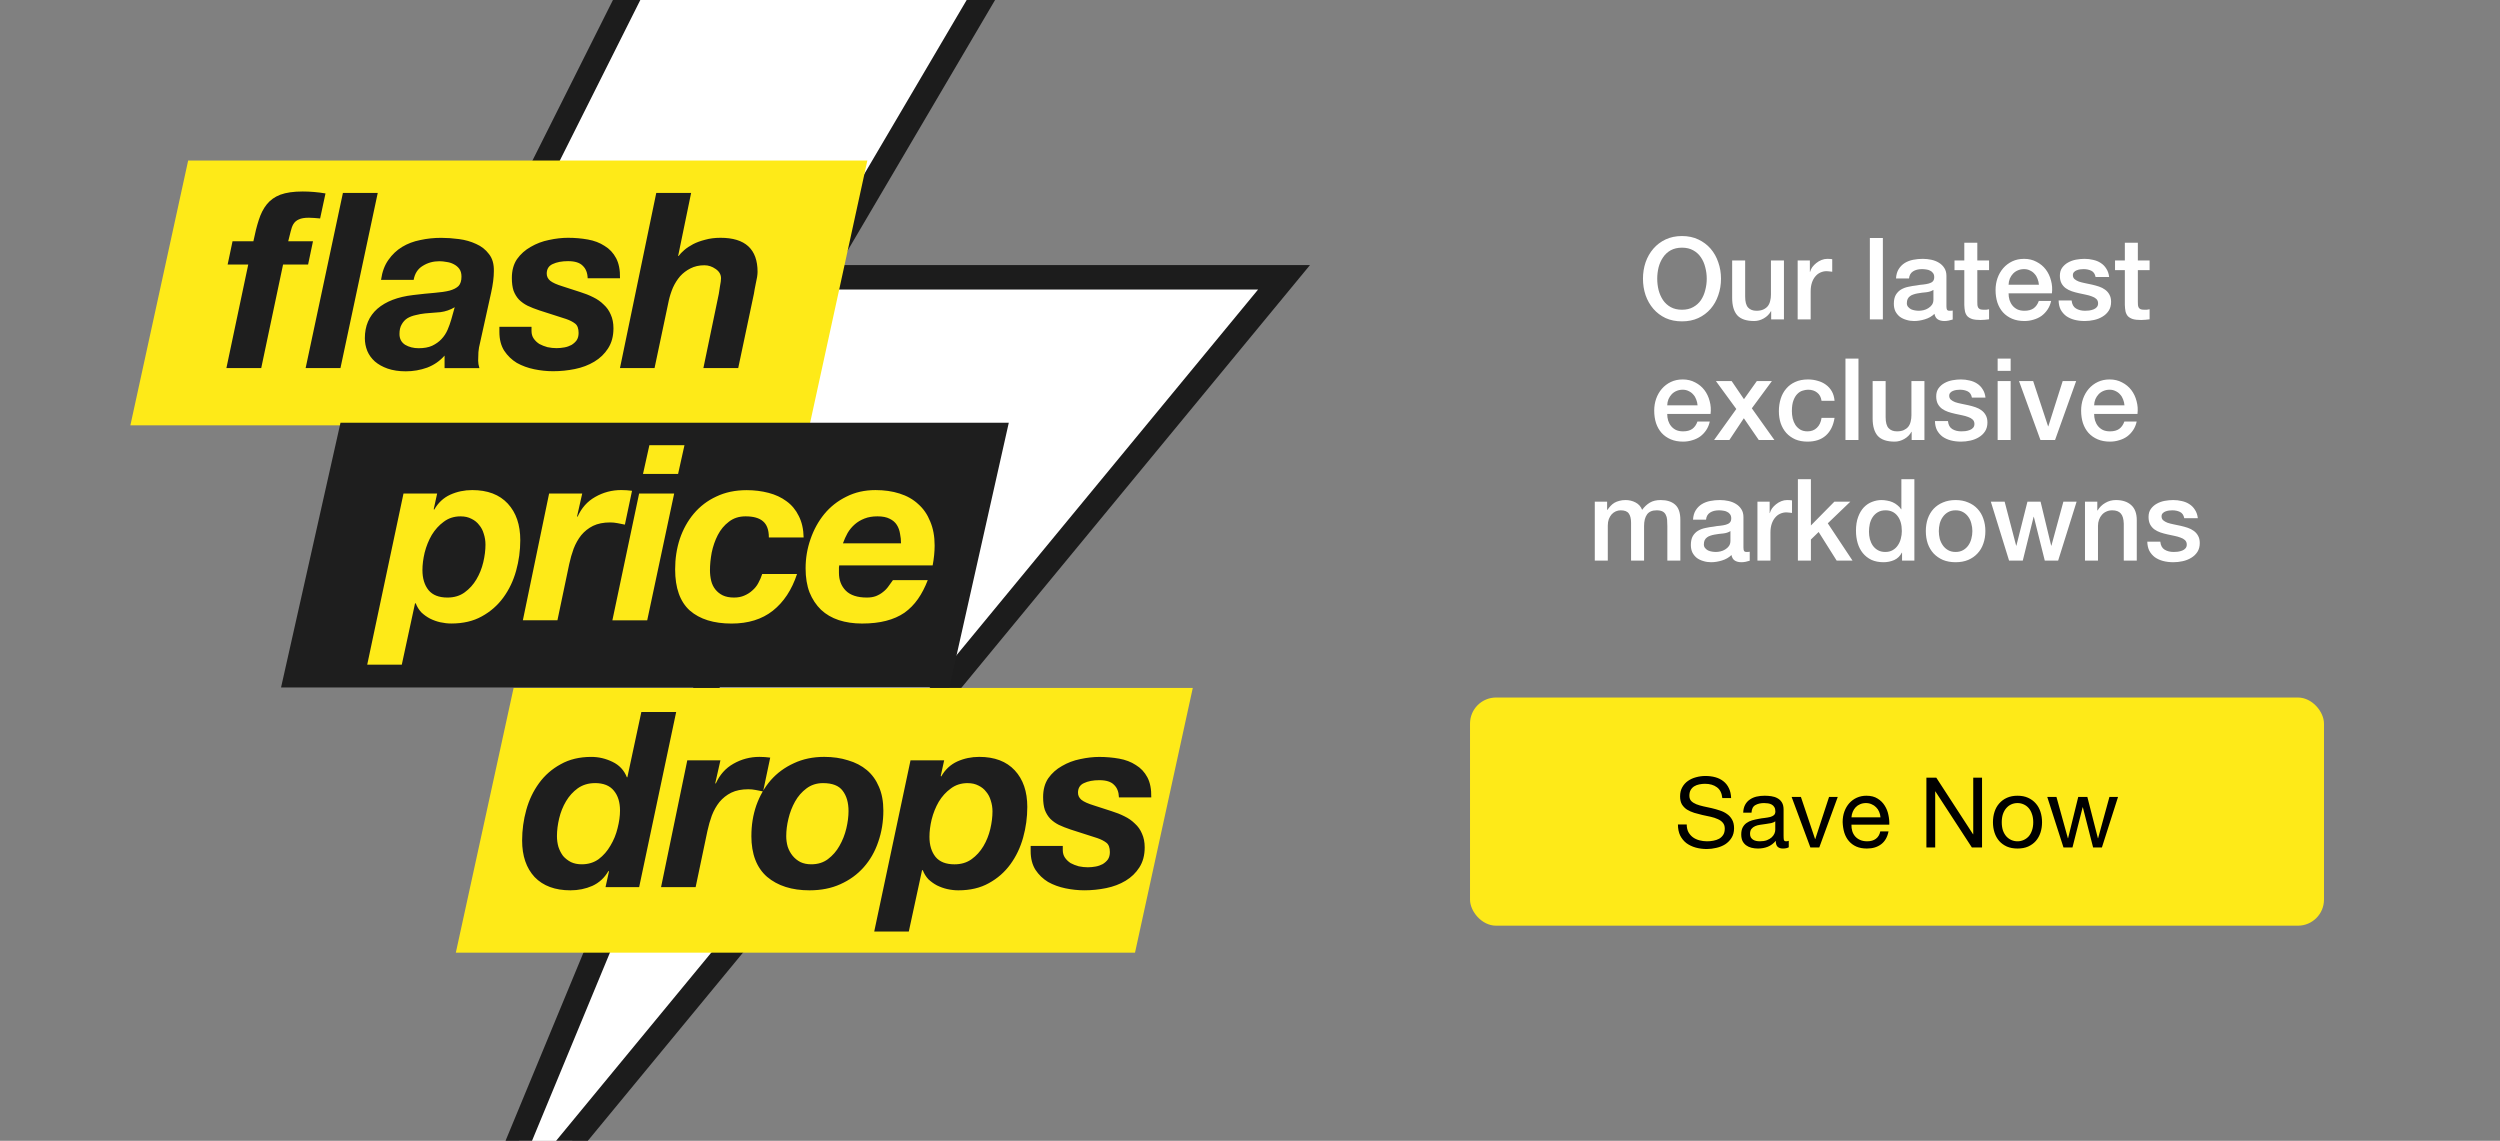
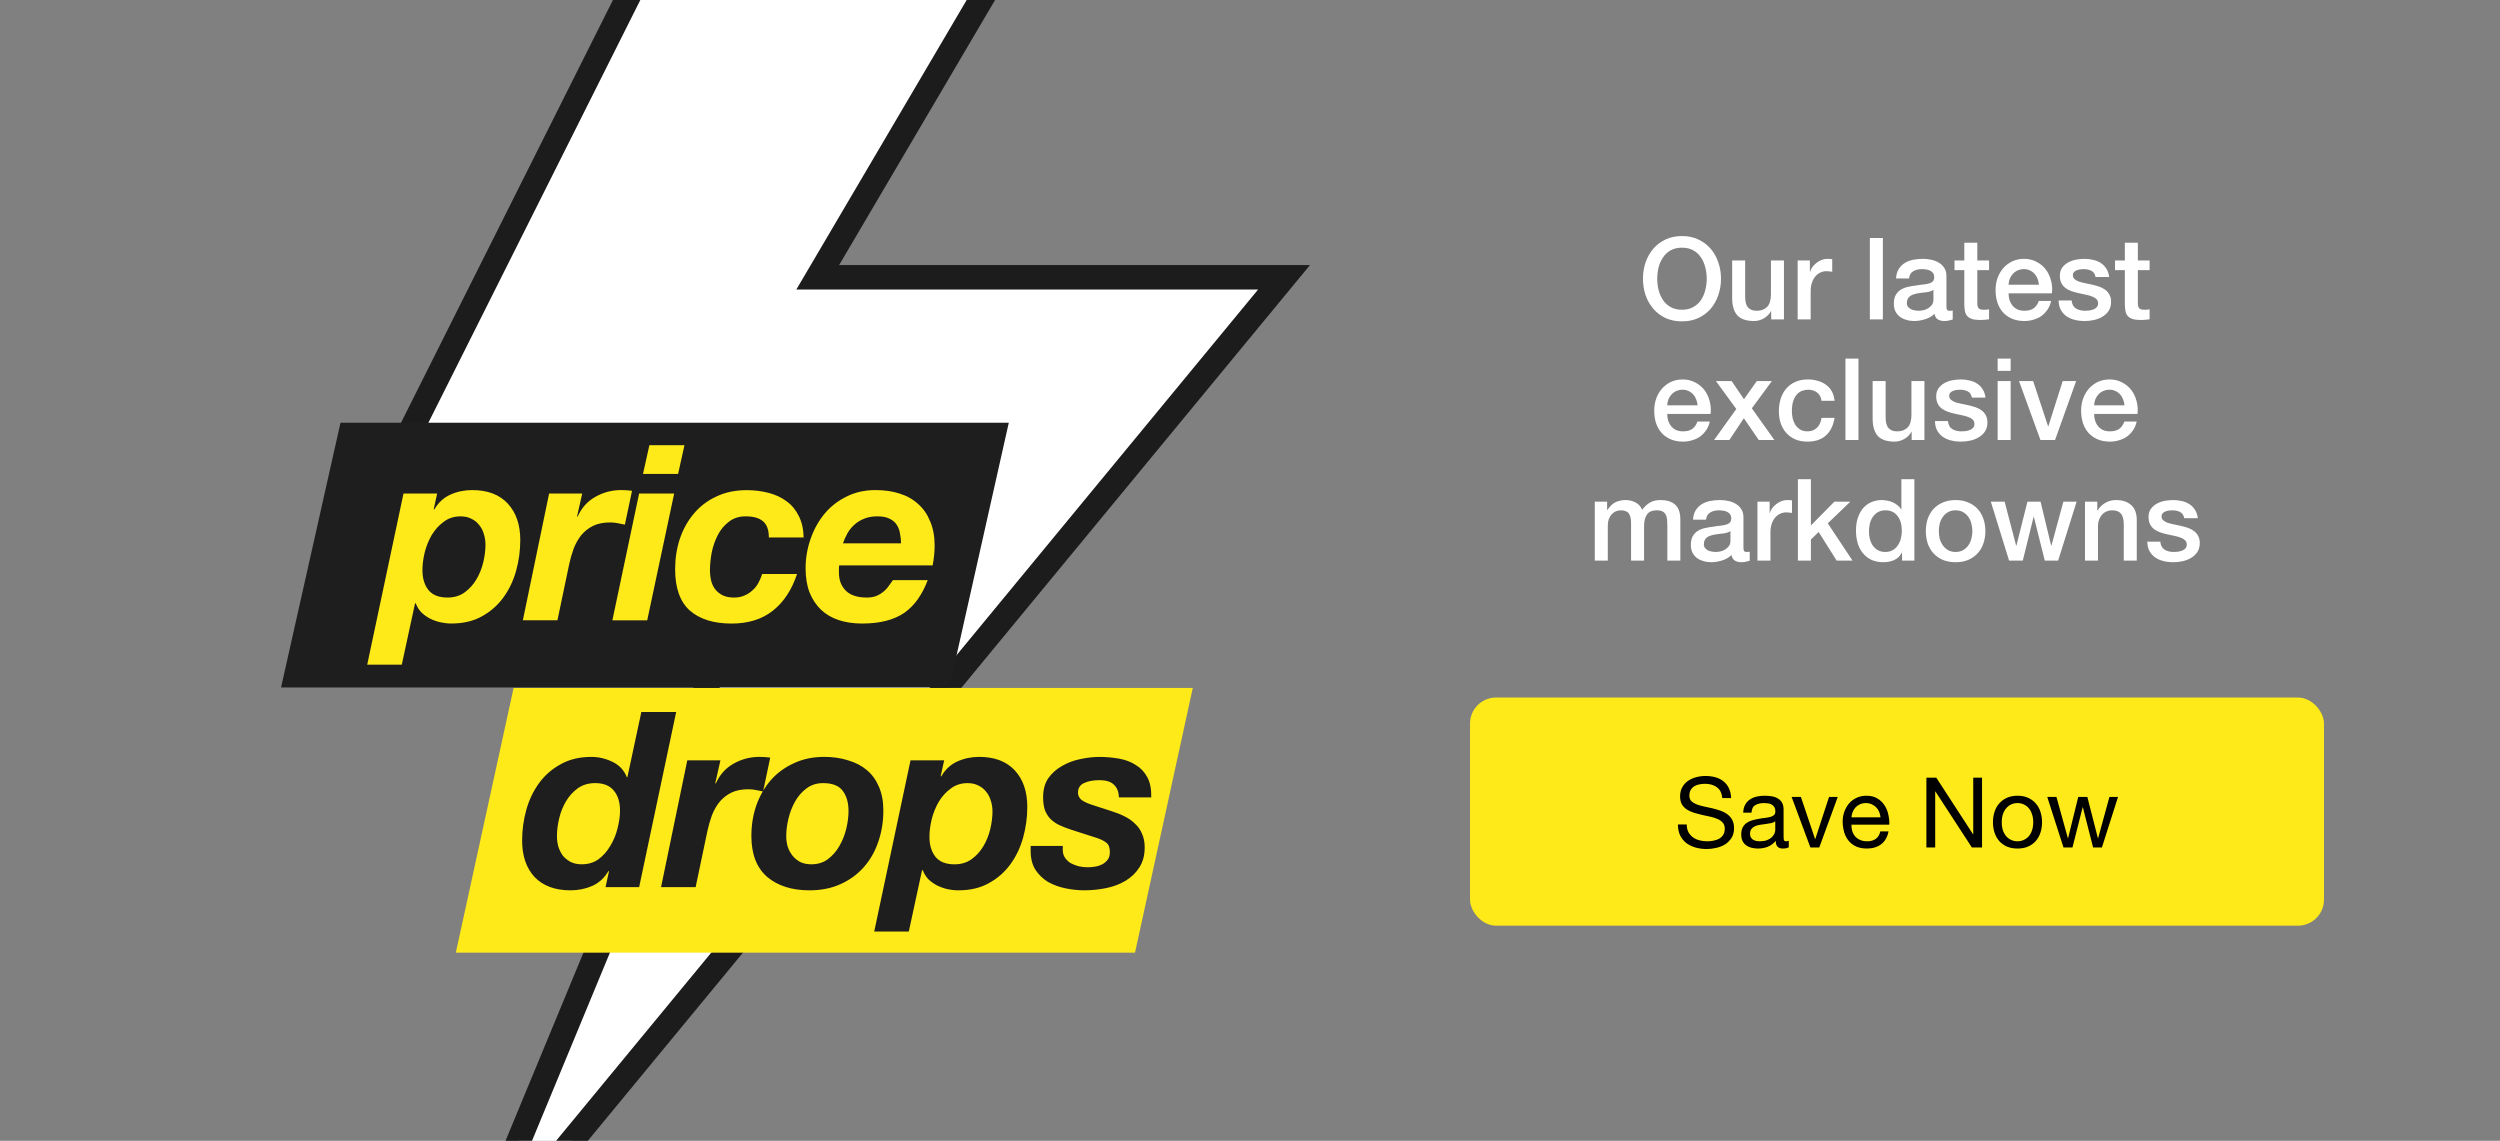
<svg xmlns="http://www.w3.org/2000/svg" width="767" height="350" viewBox="0 0 767 350" fill="none">
  <rect x="0" y="0" width="767" height="350" fill="#808080" stroke="none" />
  <g clip-path="url(#clip0_1031_15680)">
    <path d="M516.033 75.985C514.703 75.985 513.548 76.253 512.568 76.79C511.611 77.327 510.83 78.05 510.223 78.96C509.616 79.847 509.161 80.862 508.858 82.005C508.578 83.148 508.438 84.315 508.438 85.505C508.438 86.695 508.578 87.862 508.858 89.005C509.161 90.148 509.616 91.175 510.223 92.085C510.83 92.972 511.611 93.683 512.568 94.22C513.548 94.757 514.703 95.025 516.033 95.025C517.363 95.025 518.506 94.757 519.463 94.22C520.443 93.683 521.236 92.972 521.843 92.085C522.45 91.175 522.893 90.148 523.173 89.005C523.476 87.862 523.628 86.695 523.628 85.505C523.628 84.315 523.476 83.148 523.173 82.005C522.893 80.862 522.45 79.847 521.843 78.96C521.236 78.05 520.443 77.327 519.463 76.79C518.506 76.253 517.363 75.985 516.033 75.985ZM516.033 72.415C517.9 72.415 519.568 72.765 521.038 73.465C522.531 74.165 523.791 75.11 524.818 76.3C525.845 77.49 526.626 78.878 527.163 80.465C527.723 82.052 528.003 83.732 528.003 85.505C528.003 87.302 527.723 88.993 527.163 90.58C526.626 92.167 525.845 93.555 524.818 94.745C523.791 95.935 522.531 96.88 521.038 97.58C519.568 98.257 517.9 98.595 516.033 98.595C514.166 98.595 512.486 98.257 510.993 97.58C509.523 96.88 508.275 95.935 507.248 94.745C506.221 93.555 505.428 92.167 504.868 90.58C504.331 88.993 504.063 87.302 504.063 85.505C504.063 83.732 504.331 82.052 504.868 80.465C505.428 78.878 506.221 77.49 507.248 76.3C508.275 75.11 509.523 74.165 510.993 73.465C512.486 72.765 514.166 72.415 516.033 72.415ZM547.315 98H543.395V95.48H543.325C542.835 96.39 542.1 97.125 541.12 97.685C540.163 98.222 539.183 98.49 538.18 98.49C535.8 98.49 534.073 97.907 533 96.74C531.95 95.55 531.425 93.765 531.425 91.385V79.905H535.415V91C535.415 92.587 535.718 93.707 536.325 94.36C536.931 95.013 537.783 95.34 538.88 95.34C539.72 95.34 540.42 95.212 540.98 94.955C541.54 94.698 541.995 94.36 542.345 93.94C542.695 93.497 542.94 92.972 543.08 92.365C543.243 91.758 543.325 91.105 543.325 90.405V79.905H547.315V98ZM551.522 79.905H555.267V83.405H555.337C555.454 82.915 555.676 82.437 556.002 81.97C556.352 81.503 556.761 81.083 557.227 80.71C557.717 80.313 558.254 79.998 558.837 79.765C559.421 79.532 560.016 79.415 560.622 79.415C561.089 79.415 561.404 79.427 561.567 79.45C561.754 79.473 561.941 79.497 562.127 79.52V83.37C561.847 83.323 561.556 83.288 561.252 83.265C560.972 83.218 560.692 83.195 560.412 83.195C559.736 83.195 559.094 83.335 558.487 83.615C557.904 83.872 557.391 84.268 556.947 84.805C556.504 85.318 556.154 85.96 555.897 86.73C555.641 87.5 555.512 88.387 555.512 89.39V98H551.522V79.905ZM573.673 73.01H577.663V98H573.673V73.01ZM597.166 93.975C597.166 94.465 597.224 94.815 597.341 95.025C597.481 95.235 597.737 95.34 598.111 95.34C598.227 95.34 598.367 95.34 598.531 95.34C598.694 95.34 598.881 95.317 599.091 95.27V98.035C598.951 98.082 598.764 98.128 598.531 98.175C598.321 98.245 598.099 98.303 597.866 98.35C597.632 98.397 597.399 98.432 597.166 98.455C596.932 98.478 596.734 98.49 596.571 98.49C595.754 98.49 595.077 98.327 594.541 98C594.004 97.673 593.654 97.102 593.491 96.285C592.697 97.055 591.717 97.615 590.551 97.965C589.407 98.315 588.299 98.49 587.226 98.49C586.409 98.49 585.627 98.373 584.881 98.14C584.134 97.93 583.469 97.615 582.886 97.195C582.326 96.752 581.871 96.203 581.521 95.55C581.194 94.873 581.031 94.092 581.031 93.205C581.031 92.085 581.229 91.175 581.626 90.475C582.046 89.775 582.582 89.227 583.236 88.83C583.912 88.433 584.659 88.153 585.476 87.99C586.316 87.803 587.156 87.663 587.996 87.57C588.719 87.43 589.407 87.337 590.061 87.29C590.714 87.22 591.286 87.115 591.776 86.975C592.289 86.835 592.686 86.625 592.966 86.345C593.269 86.042 593.421 85.598 593.421 85.015C593.421 84.502 593.292 84.082 593.036 83.755C592.802 83.428 592.499 83.183 592.126 83.02C591.776 82.833 591.379 82.717 590.936 82.67C590.492 82.6 590.072 82.565 589.676 82.565C588.556 82.565 587.634 82.798 586.911 83.265C586.187 83.732 585.779 84.455 585.686 85.435H581.696C581.766 84.268 582.046 83.3 582.536 82.53C583.026 81.76 583.644 81.142 584.391 80.675C585.161 80.208 586.024 79.882 586.981 79.695C587.937 79.508 588.917 79.415 589.921 79.415C590.807 79.415 591.682 79.508 592.546 79.695C593.409 79.882 594.179 80.185 594.856 80.605C595.556 81.025 596.116 81.573 596.536 82.25C596.956 82.903 597.166 83.708 597.166 84.665V93.975ZM593.176 88.935C592.569 89.332 591.822 89.577 590.936 89.67C590.049 89.74 589.162 89.857 588.276 90.02C587.856 90.09 587.447 90.195 587.051 90.335C586.654 90.452 586.304 90.627 586.001 90.86C585.697 91.07 585.452 91.362 585.266 91.735C585.102 92.085 585.021 92.517 585.021 93.03C585.021 93.473 585.149 93.847 585.406 94.15C585.662 94.453 585.966 94.698 586.316 94.885C586.689 95.048 587.086 95.165 587.506 95.235C587.949 95.305 588.346 95.34 588.696 95.34C589.139 95.34 589.617 95.282 590.131 95.165C590.644 95.048 591.122 94.85 591.566 94.57C592.032 94.29 592.417 93.94 592.721 93.52C593.024 93.077 593.176 92.54 593.176 91.91V88.935ZM599.639 79.905H602.649V74.48H606.639V79.905H610.244V82.88H606.639V92.54C606.639 92.96 606.651 93.322 606.674 93.625C606.721 93.928 606.802 94.185 606.919 94.395C607.059 94.605 607.257 94.768 607.514 94.885C607.771 94.978 608.121 95.025 608.564 95.025C608.844 95.025 609.124 95.025 609.404 95.025C609.684 95.002 609.964 94.955 610.244 94.885V97.965C609.801 98.012 609.369 98.058 608.949 98.105C608.529 98.152 608.097 98.175 607.654 98.175C606.604 98.175 605.752 98.082 605.099 97.895C604.469 97.685 603.967 97.393 603.594 97.02C603.244 96.623 602.999 96.133 602.859 95.55C602.742 94.967 602.672 94.302 602.649 93.555V82.88H599.639V79.905ZM625.539 87.36C625.492 86.73 625.352 86.123 625.119 85.54C624.909 84.957 624.606 84.455 624.209 84.035C623.836 83.592 623.369 83.242 622.809 82.985C622.272 82.705 621.666 82.565 620.989 82.565C620.289 82.565 619.647 82.693 619.064 82.95C618.504 83.183 618.014 83.522 617.594 83.965C617.197 84.385 616.871 84.887 616.614 85.47C616.381 86.053 616.252 86.683 616.229 87.36H625.539ZM616.229 89.985C616.229 90.685 616.322 91.362 616.509 92.015C616.719 92.668 617.022 93.24 617.419 93.73C617.816 94.22 618.317 94.617 618.924 94.92C619.531 95.2 620.254 95.34 621.094 95.34C622.261 95.34 623.194 95.095 623.894 94.605C624.617 94.092 625.154 93.333 625.504 92.33H629.284C629.074 93.31 628.712 94.185 628.199 94.955C627.686 95.725 627.067 96.378 626.344 96.915C625.621 97.428 624.804 97.813 623.894 98.07C623.007 98.35 622.074 98.49 621.094 98.49C619.671 98.49 618.411 98.257 617.314 97.79C616.217 97.323 615.284 96.67 614.514 95.83C613.767 94.99 613.196 93.987 612.799 92.82C612.426 91.653 612.239 90.37 612.239 88.97C612.239 87.687 612.437 86.473 612.834 85.33C613.254 84.163 613.837 83.148 614.584 82.285C615.354 81.398 616.276 80.698 617.349 80.185C618.422 79.672 619.636 79.415 620.989 79.415C622.412 79.415 623.684 79.718 624.804 80.325C625.947 80.908 626.892 81.69 627.639 82.67C628.386 83.65 628.922 84.782 629.249 86.065C629.599 87.325 629.692 88.632 629.529 89.985H616.229ZM635.572 92.19C635.689 93.357 636.132 94.173 636.902 94.64C637.672 95.107 638.594 95.34 639.667 95.34C640.041 95.34 640.461 95.317 640.927 95.27C641.417 95.2 641.872 95.083 642.292 94.92C642.712 94.757 643.051 94.523 643.307 94.22C643.587 93.893 643.716 93.473 643.692 92.96C643.669 92.447 643.482 92.027 643.132 91.7C642.782 91.373 642.327 91.117 641.767 90.93C641.231 90.72 640.612 90.545 639.912 90.405C639.212 90.265 638.501 90.113 637.777 89.95C637.031 89.787 636.307 89.588 635.607 89.355C634.931 89.122 634.312 88.807 633.752 88.41C633.216 88.013 632.784 87.512 632.457 86.905C632.131 86.275 631.967 85.505 631.967 84.595C631.967 83.615 632.201 82.798 632.667 82.145C633.157 81.468 633.764 80.932 634.487 80.535C635.234 80.115 636.051 79.823 636.937 79.66C637.847 79.497 638.711 79.415 639.527 79.415C640.461 79.415 641.347 79.52 642.187 79.73C643.051 79.917 643.821 80.232 644.497 80.675C645.197 81.118 645.769 81.702 646.212 82.425C646.679 83.125 646.971 83.977 647.087 84.98H642.922C642.736 84.023 642.292 83.382 641.592 83.055C640.916 82.728 640.134 82.565 639.247 82.565C638.967 82.565 638.629 82.588 638.232 82.635C637.859 82.682 637.497 82.775 637.147 82.915C636.821 83.032 636.541 83.218 636.307 83.475C636.074 83.708 635.957 84.023 635.957 84.42C635.957 84.91 636.121 85.307 636.447 85.61C636.797 85.913 637.241 86.17 637.777 86.38C638.337 86.567 638.967 86.73 639.667 86.87C640.367 87.01 641.091 87.162 641.837 87.325C642.561 87.488 643.272 87.687 643.972 87.92C644.672 88.153 645.291 88.468 645.827 88.865C646.387 89.262 646.831 89.763 647.157 90.37C647.507 90.977 647.682 91.723 647.682 92.61C647.682 93.683 647.437 94.593 646.947 95.34C646.457 96.087 645.816 96.693 645.022 97.16C644.252 97.627 643.389 97.965 642.432 98.175C641.476 98.385 640.531 98.49 639.597 98.49C638.454 98.49 637.392 98.362 636.412 98.105C635.456 97.848 634.616 97.463 633.892 96.95C633.192 96.413 632.632 95.76 632.212 94.99C631.816 94.197 631.606 93.263 631.582 92.19H635.572ZM648.892 79.905H651.902V74.48H655.892V79.905H659.497V82.88H655.892V92.54C655.892 92.96 655.903 93.322 655.927 93.625C655.973 93.928 656.055 94.185 656.172 94.395C656.312 94.605 656.51 94.768 656.767 94.885C657.023 94.978 657.373 95.025 657.817 95.025C658.097 95.025 658.377 95.025 658.657 95.025C658.937 95.002 659.217 94.955 659.497 94.885V97.965C659.053 98.012 658.622 98.058 658.202 98.105C657.782 98.152 657.35 98.175 656.907 98.175C655.857 98.175 655.005 98.082 654.352 97.895C653.722 97.685 653.22 97.393 652.847 97.02C652.497 96.623 652.252 96.133 652.112 95.55C651.995 94.967 651.925 94.302 651.902 93.555V82.88H648.892V79.905ZM520.813 124.36C520.766 123.73 520.626 123.123 520.393 122.54C520.183 121.957 519.879 121.455 519.483 121.035C519.109 120.592 518.643 120.242 518.083 119.985C517.546 119.705 516.939 119.565 516.263 119.565C515.563 119.565 514.921 119.693 514.338 119.95C513.778 120.183 513.288 120.522 512.868 120.965C512.471 121.385 512.144 121.887 511.888 122.47C511.654 123.053 511.526 123.683 511.503 124.36H520.813ZM511.503 126.985C511.503 127.685 511.596 128.362 511.783 129.015C511.993 129.668 512.296 130.24 512.693 130.73C513.089 131.22 513.591 131.617 514.198 131.92C514.804 132.2 515.528 132.34 516.368 132.34C517.534 132.34 518.468 132.095 519.168 131.605C519.891 131.092 520.428 130.333 520.778 129.33H524.558C524.348 130.31 523.986 131.185 523.473 131.955C522.959 132.725 522.341 133.378 521.618 133.915C520.894 134.428 520.078 134.813 519.168 135.07C518.281 135.35 517.348 135.49 516.368 135.49C514.944 135.49 513.684 135.257 512.588 134.79C511.491 134.323 510.558 133.67 509.788 132.83C509.041 131.99 508.469 130.987 508.073 129.82C507.699 128.653 507.513 127.37 507.513 125.97C507.513 124.687 507.711 123.473 508.108 122.33C508.528 121.163 509.111 120.148 509.858 119.285C510.628 118.398 511.549 117.698 512.623 117.185C513.696 116.672 514.909 116.415 516.263 116.415C517.686 116.415 518.958 116.718 520.078 117.325C521.221 117.908 522.166 118.69 522.913 119.67C523.659 120.65 524.196 121.782 524.523 123.065C524.873 124.325 524.966 125.632 524.803 126.985H511.503ZM532.701 125.48L526.436 116.905H531.266L535.046 122.47L539.001 116.905H543.621L537.461 125.27L544.391 135H539.596L535.011 128.315L530.566 135H525.876L532.701 125.48ZM558.85 122.96C558.686 121.84 558.231 121 557.485 120.44C556.761 119.857 555.84 119.565 554.72 119.565C554.206 119.565 553.658 119.658 553.075 119.845C552.491 120.008 551.955 120.335 551.465 120.825C550.975 121.292 550.566 121.957 550.24 122.82C549.913 123.66 549.75 124.768 549.75 126.145C549.75 126.892 549.831 127.638 549.995 128.385C550.181 129.132 550.461 129.797 550.835 130.38C551.231 130.963 551.733 131.442 552.34 131.815C552.946 132.165 553.681 132.34 554.545 132.34C555.711 132.34 556.668 131.978 557.415 131.255C558.185 130.532 558.663 129.517 558.85 128.21H562.84C562.466 130.567 561.568 132.375 560.145 133.635C558.745 134.872 556.878 135.49 554.545 135.49C553.121 135.49 551.861 135.257 550.765 134.79C549.691 134.3 548.781 133.647 548.035 132.83C547.288 131.99 546.716 130.998 546.32 129.855C545.946 128.712 545.76 127.475 545.76 126.145C545.76 124.792 545.946 123.52 546.32 122.33C546.693 121.14 547.253 120.113 548 119.25C548.746 118.363 549.668 117.675 550.765 117.185C551.885 116.672 553.191 116.415 554.685 116.415C555.735 116.415 556.726 116.555 557.66 116.835C558.616 117.092 559.456 117.488 560.18 118.025C560.926 118.562 561.533 119.238 562 120.055C562.466 120.872 562.746 121.84 562.84 122.96H558.85ZM566.188 110.01H570.178V135H566.188V110.01ZM590.415 135H586.495V132.48H586.425C585.935 133.39 585.2 134.125 584.22 134.685C583.264 135.222 582.284 135.49 581.28 135.49C578.9 135.49 577.174 134.907 576.1 133.74C575.05 132.55 574.525 130.765 574.525 128.385V116.905H578.515V128C578.515 129.587 578.819 130.707 579.425 131.36C580.032 132.013 580.884 132.34 581.98 132.34C582.82 132.34 583.52 132.212 584.08 131.955C584.64 131.698 585.095 131.36 585.445 130.94C585.795 130.497 586.04 129.972 586.18 129.365C586.344 128.758 586.425 128.105 586.425 127.405V116.905H590.415V135ZM597.633 129.19C597.75 130.357 598.193 131.173 598.963 131.64C599.733 132.107 600.655 132.34 601.728 132.34C602.101 132.34 602.521 132.317 602.988 132.27C603.478 132.2 603.933 132.083 604.353 131.92C604.773 131.757 605.111 131.523 605.368 131.22C605.648 130.893 605.776 130.473 605.753 129.96C605.73 129.447 605.543 129.027 605.193 128.7C604.843 128.373 604.388 128.117 603.828 127.93C603.291 127.72 602.673 127.545 601.973 127.405C601.273 127.265 600.561 127.113 599.838 126.95C599.091 126.787 598.368 126.588 597.668 126.355C596.991 126.122 596.373 125.807 595.813 125.41C595.276 125.013 594.845 124.512 594.518 123.905C594.191 123.275 594.028 122.505 594.028 121.595C594.028 120.615 594.261 119.798 594.728 119.145C595.218 118.468 595.825 117.932 596.548 117.535C597.295 117.115 598.111 116.823 598.998 116.66C599.908 116.497 600.771 116.415 601.588 116.415C602.521 116.415 603.408 116.52 604.248 116.73C605.111 116.917 605.881 117.232 606.558 117.675C607.258 118.118 607.83 118.702 608.273 119.425C608.74 120.125 609.031 120.977 609.148 121.98H604.983C604.796 121.023 604.353 120.382 603.653 120.055C602.976 119.728 602.195 119.565 601.308 119.565C601.028 119.565 600.69 119.588 600.293 119.635C599.92 119.682 599.558 119.775 599.208 119.915C598.881 120.032 598.601 120.218 598.368 120.475C598.135 120.708 598.018 121.023 598.018 121.42C598.018 121.91 598.181 122.307 598.508 122.61C598.858 122.913 599.301 123.17 599.838 123.38C600.398 123.567 601.028 123.73 601.728 123.87C602.428 124.01 603.151 124.162 603.898 124.325C604.621 124.488 605.333 124.687 606.033 124.92C606.733 125.153 607.351 125.468 607.888 125.865C608.448 126.262 608.891 126.763 609.218 127.37C609.568 127.977 609.743 128.723 609.743 129.61C609.743 130.683 609.498 131.593 609.008 132.34C608.518 133.087 607.876 133.693 607.083 134.16C606.313 134.627 605.45 134.965 604.493 135.175C603.536 135.385 602.591 135.49 601.658 135.49C600.515 135.49 599.453 135.362 598.473 135.105C597.516 134.848 596.676 134.463 595.953 133.95C595.253 133.413 594.693 132.76 594.273 131.99C593.876 131.197 593.666 130.263 593.643 129.19H597.633ZM612.877 110.01H616.867V113.79H612.877V110.01ZM612.877 116.905H616.867V135H612.877V116.905ZM619.43 116.905H623.77L628.355 130.8H628.425L632.835 116.905H636.965L630.49 135H626.01L619.43 116.905ZM651.789 124.36C651.742 123.73 651.602 123.123 651.369 122.54C651.159 121.957 650.856 121.455 650.459 121.035C650.086 120.592 649.619 120.242 649.059 119.985C648.522 119.705 647.916 119.565 647.239 119.565C646.539 119.565 645.897 119.693 645.314 119.95C644.754 120.183 644.264 120.522 643.844 120.965C643.447 121.385 643.121 121.887 642.864 122.47C642.631 123.053 642.502 123.683 642.479 124.36H651.789ZM642.479 126.985C642.479 127.685 642.572 128.362 642.759 129.015C642.969 129.668 643.272 130.24 643.669 130.73C644.066 131.22 644.567 131.617 645.174 131.92C645.781 132.2 646.504 132.34 647.344 132.34C648.511 132.34 649.444 132.095 650.144 131.605C650.867 131.092 651.404 130.333 651.754 129.33H655.534C655.324 130.31 654.962 131.185 654.449 131.955C653.936 132.725 653.317 133.378 652.594 133.915C651.871 134.428 651.054 134.813 650.144 135.07C649.257 135.35 648.324 135.49 647.344 135.49C645.921 135.49 644.661 135.257 643.564 134.79C642.467 134.323 641.534 133.67 640.764 132.83C640.017 131.99 639.446 130.987 639.049 129.82C638.676 128.653 638.489 127.37 638.489 125.97C638.489 124.687 638.687 123.473 639.084 122.33C639.504 121.163 640.087 120.148 640.834 119.285C641.604 118.398 642.526 117.698 643.599 117.185C644.672 116.672 645.886 116.415 647.239 116.415C648.662 116.415 649.934 116.718 651.054 117.325C652.197 117.908 653.142 118.69 653.889 119.67C654.636 120.65 655.172 121.782 655.499 123.065C655.849 124.325 655.942 125.632 655.779 126.985H642.479ZM489.281 153.905H493.061V156.425H493.166C493.469 155.982 493.796 155.573 494.146 155.2C494.496 154.827 494.881 154.512 495.301 154.255C495.744 153.998 496.246 153.8 496.806 153.66C497.366 153.497 498.008 153.415 498.731 153.415C499.828 153.415 500.843 153.66 501.776 154.15C502.733 154.64 503.409 155.398 503.806 156.425C504.483 155.492 505.264 154.757 506.151 154.22C507.038 153.683 508.146 153.415 509.476 153.415C511.389 153.415 512.871 153.882 513.921 154.815C514.994 155.748 515.531 157.312 515.531 159.505V172H511.541V161.43C511.541 160.707 511.518 160.053 511.471 159.47C511.424 158.863 511.284 158.35 511.051 157.93C510.841 157.487 510.514 157.148 510.071 156.915C509.628 156.682 509.021 156.565 508.251 156.565C506.898 156.565 505.918 156.985 505.311 157.825C504.704 158.665 504.401 159.855 504.401 161.395V172H500.411V160.38C500.411 159.12 500.178 158.175 499.711 157.545C499.268 156.892 498.439 156.565 497.226 156.565C496.713 156.565 496.211 156.67 495.721 156.88C495.254 157.09 494.834 157.393 494.461 157.79C494.111 158.187 493.819 158.677 493.586 159.26C493.376 159.843 493.271 160.508 493.271 161.255V172H489.281V153.905ZM534.89 167.975C534.89 168.465 534.949 168.815 535.065 169.025C535.205 169.235 535.462 169.34 535.835 169.34C535.952 169.34 536.092 169.34 536.255 169.34C536.419 169.34 536.605 169.317 536.815 169.27V172.035C536.675 172.082 536.489 172.128 536.255 172.175C536.045 172.245 535.824 172.303 535.59 172.35C535.357 172.397 535.124 172.432 534.89 172.455C534.657 172.478 534.459 172.49 534.295 172.49C533.479 172.49 532.802 172.327 532.265 172C531.729 171.673 531.379 171.102 531.215 170.285C530.422 171.055 529.442 171.615 528.275 171.965C527.132 172.315 526.024 172.49 524.95 172.49C524.134 172.49 523.352 172.373 522.605 172.14C521.859 171.93 521.194 171.615 520.61 171.195C520.05 170.752 519.595 170.203 519.245 169.55C518.919 168.873 518.755 168.092 518.755 167.205C518.755 166.085 518.954 165.175 519.35 164.475C519.77 163.775 520.307 163.227 520.96 162.83C521.637 162.433 522.384 162.153 523.2 161.99C524.04 161.803 524.88 161.663 525.72 161.57C526.444 161.43 527.132 161.337 527.785 161.29C528.439 161.22 529.01 161.115 529.5 160.975C530.014 160.835 530.41 160.625 530.69 160.345C530.994 160.042 531.145 159.598 531.145 159.015C531.145 158.502 531.017 158.082 530.76 157.755C530.527 157.428 530.224 157.183 529.85 157.02C529.5 156.833 529.104 156.717 528.66 156.67C528.217 156.6 527.797 156.565 527.4 156.565C526.28 156.565 525.359 156.798 524.635 157.265C523.912 157.732 523.504 158.455 523.41 159.435H519.42C519.49 158.268 519.77 157.3 520.26 156.53C520.75 155.76 521.369 155.142 522.115 154.675C522.885 154.208 523.749 153.882 524.705 153.695C525.662 153.508 526.642 153.415 527.645 153.415C528.532 153.415 529.407 153.508 530.27 153.695C531.134 153.882 531.904 154.185 532.58 154.605C533.28 155.025 533.84 155.573 534.26 156.25C534.68 156.903 534.89 157.708 534.89 158.665V167.975ZM530.9 162.935C530.294 163.332 529.547 163.577 528.66 163.67C527.774 163.74 526.887 163.857 526 164.02C525.58 164.09 525.172 164.195 524.775 164.335C524.379 164.452 524.029 164.627 523.725 164.86C523.422 165.07 523.177 165.362 522.99 165.735C522.827 166.085 522.745 166.517 522.745 167.03C522.745 167.473 522.874 167.847 523.13 168.15C523.387 168.453 523.69 168.698 524.04 168.885C524.414 169.048 524.81 169.165 525.23 169.235C525.674 169.305 526.07 169.34 526.42 169.34C526.864 169.34 527.342 169.282 527.855 169.165C528.369 169.048 528.847 168.85 529.29 168.57C529.757 168.29 530.142 167.94 530.445 167.52C530.749 167.077 530.9 166.54 530.9 165.91V162.935ZM539.183 153.905H542.928V157.405H542.998C543.115 156.915 543.337 156.437 543.663 155.97C544.013 155.503 544.422 155.083 544.888 154.71C545.378 154.313 545.915 153.998 546.498 153.765C547.082 153.532 547.677 153.415 548.283 153.415C548.75 153.415 549.065 153.427 549.228 153.45C549.415 153.473 549.602 153.497 549.788 153.52V157.37C549.508 157.323 549.217 157.288 548.913 157.265C548.633 157.218 548.353 157.195 548.073 157.195C547.397 157.195 546.755 157.335 546.148 157.615C545.565 157.872 545.052 158.268 544.608 158.805C544.165 159.318 543.815 159.96 543.558 160.73C543.302 161.5 543.173 162.387 543.173 163.39V172H539.183V153.905ZM551.593 147.01H555.583V161.22L562.793 153.905H567.693L560.763 160.555L568.358 172H563.493L557.963 163.215L555.583 165.525V172H551.593V147.01ZM587.332 172H583.552V169.55H583.482C582.945 170.6 582.164 171.358 581.137 171.825C580.11 172.268 579.025 172.49 577.882 172.49C576.459 172.49 575.21 172.245 574.137 171.755C573.087 171.242 572.212 170.553 571.512 169.69C570.812 168.827 570.287 167.812 569.937 166.645C569.587 165.455 569.412 164.183 569.412 162.83C569.412 161.197 569.634 159.785 570.077 158.595C570.52 157.405 571.104 156.425 571.827 155.655C572.574 154.885 573.414 154.325 574.347 153.975C575.304 153.602 576.272 153.415 577.252 153.415C577.812 153.415 578.384 153.473 578.967 153.59C579.55 153.683 580.11 153.847 580.647 154.08C581.184 154.313 581.674 154.617 582.117 154.99C582.584 155.34 582.969 155.76 583.272 156.25H583.342V147.01H587.332V172ZM573.402 163.145C573.402 163.915 573.495 164.673 573.682 165.42C573.892 166.167 574.195 166.832 574.592 167.415C575.012 167.998 575.537 168.465 576.167 168.815C576.797 169.165 577.544 169.34 578.407 169.34C579.294 169.34 580.052 169.153 580.682 168.78C581.335 168.407 581.86 167.917 582.257 167.31C582.677 166.703 582.98 166.027 583.167 165.28C583.377 164.51 583.482 163.728 583.482 162.935C583.482 160.928 583.027 159.365 582.117 158.245C581.23 157.125 580.017 156.565 578.477 156.565C577.544 156.565 576.75 156.763 576.097 157.16C575.467 157.533 574.942 158.035 574.522 158.665C574.125 159.272 573.834 159.972 573.647 160.765C573.484 161.535 573.402 162.328 573.402 163.145ZM599.978 172.49C598.532 172.49 597.237 172.257 596.093 171.79C594.973 171.3 594.017 170.635 593.223 169.795C592.453 168.955 591.858 167.952 591.438 166.785C591.042 165.618 590.843 164.335 590.843 162.935C590.843 161.558 591.042 160.287 591.438 159.12C591.858 157.953 592.453 156.95 593.223 156.11C594.017 155.27 594.973 154.617 596.093 154.15C597.237 153.66 598.532 153.415 599.978 153.415C601.425 153.415 602.708 153.66 603.828 154.15C604.972 154.617 605.928 155.27 606.698 156.11C607.492 156.95 608.087 157.953 608.483 159.12C608.903 160.287 609.113 161.558 609.113 162.935C609.113 164.335 608.903 165.618 608.483 166.785C608.087 167.952 607.492 168.955 606.698 169.795C605.928 170.635 604.972 171.3 603.828 171.79C602.708 172.257 601.425 172.49 599.978 172.49ZM599.978 169.34C600.865 169.34 601.635 169.153 602.288 168.78C602.942 168.407 603.478 167.917 603.898 167.31C604.318 166.703 604.622 166.027 604.808 165.28C605.018 164.51 605.123 163.728 605.123 162.935C605.123 162.165 605.018 161.395 604.808 160.625C604.622 159.855 604.318 159.178 603.898 158.595C603.478 157.988 602.942 157.498 602.288 157.125C601.635 156.752 600.865 156.565 599.978 156.565C599.092 156.565 598.322 156.752 597.668 157.125C597.015 157.498 596.478 157.988 596.058 158.595C595.638 159.178 595.323 159.855 595.113 160.625C594.927 161.395 594.833 162.165 594.833 162.935C594.833 163.728 594.927 164.51 595.113 165.28C595.323 166.027 595.638 166.703 596.058 167.31C596.478 167.917 597.015 168.407 597.668 168.78C598.322 169.153 599.092 169.34 599.978 169.34ZM610.786 153.905H615.021L618.556 167.415H618.626L622.021 153.905H626.046L629.301 167.415H629.371L633.046 153.905H637.106L631.436 172H627.341L623.981 158.56H623.911L620.586 172H616.386L610.786 153.905ZM639.672 153.905H643.452V156.565L643.522 156.635C644.128 155.632 644.922 154.85 645.902 154.29C646.882 153.707 647.967 153.415 649.157 153.415C651.14 153.415 652.703 153.928 653.847 154.955C654.99 155.982 655.562 157.522 655.562 159.575V172H651.572V160.625C651.525 159.202 651.222 158.175 650.662 157.545C650.102 156.892 649.227 156.565 648.037 156.565C647.36 156.565 646.753 156.693 646.217 156.95C645.68 157.183 645.225 157.522 644.852 157.965C644.478 158.385 644.187 158.887 643.977 159.47C643.767 160.053 643.662 160.672 643.662 161.325V172H639.672V153.905ZM662.779 166.19C662.896 167.357 663.339 168.173 664.109 168.64C664.879 169.107 665.801 169.34 666.874 169.34C667.248 169.34 667.668 169.317 668.134 169.27C668.624 169.2 669.079 169.083 669.499 168.92C669.919 168.757 670.258 168.523 670.514 168.22C670.794 167.893 670.923 167.473 670.899 166.96C670.876 166.447 670.689 166.027 670.339 165.7C669.989 165.373 669.534 165.117 668.974 164.93C668.438 164.72 667.819 164.545 667.119 164.405C666.419 164.265 665.708 164.113 664.984 163.95C664.238 163.787 663.514 163.588 662.814 163.355C662.138 163.122 661.519 162.807 660.959 162.41C660.423 162.013 659.991 161.512 659.664 160.905C659.338 160.275 659.174 159.505 659.174 158.595C659.174 157.615 659.408 156.798 659.874 156.145C660.364 155.468 660.971 154.932 661.694 154.535C662.441 154.115 663.258 153.823 664.144 153.66C665.054 153.497 665.918 153.415 666.734 153.415C667.668 153.415 668.554 153.52 669.394 153.73C670.258 153.917 671.028 154.232 671.704 154.675C672.404 155.118 672.976 155.702 673.419 156.425C673.886 157.125 674.178 157.977 674.294 158.98H670.129C669.943 158.023 669.499 157.382 668.799 157.055C668.123 156.728 667.341 156.565 666.454 156.565C666.174 156.565 665.836 156.588 665.439 156.635C665.066 156.682 664.704 156.775 664.354 156.915C664.028 157.032 663.748 157.218 663.514 157.475C663.281 157.708 663.164 158.023 663.164 158.42C663.164 158.91 663.328 159.307 663.654 159.61C664.004 159.913 664.448 160.17 664.984 160.38C665.544 160.567 666.174 160.73 666.874 160.87C667.574 161.01 668.298 161.162 669.044 161.325C669.768 161.488 670.479 161.687 671.179 161.92C671.879 162.153 672.498 162.468 673.034 162.865C673.594 163.262 674.038 163.763 674.364 164.37C674.714 164.977 674.889 165.723 674.889 166.61C674.889 167.683 674.644 168.593 674.154 169.34C673.664 170.087 673.023 170.693 672.229 171.16C671.459 171.627 670.596 171.965 669.639 172.175C668.683 172.385 667.738 172.49 666.804 172.49C665.661 172.49 664.599 172.362 663.619 172.105C662.663 171.848 661.823 171.463 661.099 170.95C660.399 170.413 659.839 169.76 659.419 168.99C659.023 168.197 658.813 167.263 658.789 166.19H662.779Z" fill="white" />
    <rect x="451" y="214" width="262" height="70" rx="8" fill="#FEEA18" />
    <path d="M528.41 244.85C528.25 243.31 527.69 242.2 526.73 241.52C525.79 240.82 524.58 240.47 523.1 240.47C522.5 240.47 521.91 240.53 521.33 240.65C520.75 240.77 520.23 240.97 519.77 241.25C519.33 241.53 518.97 241.91 518.69 242.39C518.43 242.85 518.3 243.43 518.3 244.13C518.3 244.79 518.49 245.33 518.87 245.75C519.27 246.15 519.79 246.48 520.43 246.74C521.09 247 521.83 247.22 522.65 247.4C523.47 247.56 524.3 247.74 525.14 247.94C526 248.14 526.84 248.38 527.66 248.66C528.48 248.92 529.21 249.28 529.85 249.74C530.51 250.2 531.03 250.78 531.41 251.48C531.81 252.18 532.01 253.06 532.01 254.12C532.01 255.26 531.75 256.24 531.23 257.06C530.73 257.86 530.08 258.52 529.28 259.04C528.48 259.54 527.58 259.9 526.58 260.12C525.6 260.36 524.62 260.48 523.64 260.48C522.44 260.48 521.3 260.33 520.22 260.03C519.16 259.73 518.22 259.28 517.4 258.68C516.6 258.06 515.96 257.28 515.48 256.34C515.02 255.38 514.79 254.25 514.79 252.95H517.49C517.49 253.85 517.66 254.63 518 255.29C518.36 255.93 518.82 256.46 519.38 256.88C519.96 257.3 520.63 257.61 521.39 257.81C522.15 258.01 522.93 258.11 523.73 258.11C524.37 258.11 525.01 258.05 525.65 257.93C526.31 257.81 526.9 257.61 527.42 257.33C527.94 257.03 528.36 256.63 528.68 256.13C529 255.63 529.16 254.99 529.16 254.21C529.16 253.47 528.96 252.87 528.56 252.41C528.18 251.95 527.66 251.58 527 251.3C526.36 251 525.63 250.76 524.81 250.58C523.99 250.4 523.15 250.22 522.29 250.04C521.45 249.84 520.62 249.62 519.8 249.38C518.98 249.12 518.24 248.79 517.58 248.39C516.94 247.97 516.42 247.44 516.02 246.8C515.64 246.14 515.45 245.32 515.45 244.34C515.45 243.26 515.67 242.33 516.11 241.55C516.55 240.75 517.13 240.1 517.85 239.6C518.59 239.08 519.42 238.7 520.34 238.46C521.28 238.2 522.24 238.07 523.22 238.07C524.32 238.07 525.34 238.2 526.28 238.46C527.22 238.72 528.04 239.13 528.74 239.69C529.46 240.25 530.02 240.96 530.42 241.82C530.84 242.66 531.07 243.67 531.11 244.85H528.41ZM548.793 259.94C548.353 260.2 547.743 260.33 546.963 260.33C546.303 260.33 545.773 260.15 545.373 259.79C544.993 259.41 544.803 258.8 544.803 257.96C544.103 258.8 543.283 259.41 542.343 259.79C541.423 260.15 540.423 260.33 539.343 260.33C538.643 260.33 537.973 260.25 537.333 260.09C536.713 259.93 536.173 259.68 535.713 259.34C535.253 259 534.883 258.56 534.603 258.02C534.343 257.46 534.213 256.79 534.213 256.01C534.213 255.13 534.363 254.41 534.663 253.85C534.963 253.29 535.353 252.84 535.833 252.5C536.333 252.14 536.893 251.87 537.513 251.69C538.153 251.51 538.803 251.36 539.463 251.24C540.163 251.1 540.823 251 541.443 250.94C542.083 250.86 542.643 250.76 543.123 250.64C543.603 250.5 543.983 250.31 544.263 250.07C544.543 249.81 544.683 249.44 544.683 248.96C544.683 248.4 544.573 247.95 544.353 247.61C544.153 247.27 543.883 247.01 543.543 246.83C543.223 246.65 542.853 246.53 542.433 246.47C542.033 246.41 541.633 246.38 541.233 246.38C540.153 246.38 539.253 246.59 538.533 247.01C537.813 247.41 537.423 248.18 537.363 249.32H534.813C534.853 248.36 535.053 247.55 535.413 246.89C535.773 246.23 536.253 245.7 536.853 245.3C537.453 244.88 538.133 244.58 538.893 244.4C539.673 244.22 540.503 244.13 541.383 244.13C542.083 244.13 542.773 244.18 543.453 244.28C544.153 244.38 544.783 244.59 545.343 244.91C545.903 245.21 546.353 245.64 546.693 246.2C547.033 246.76 547.203 247.49 547.203 248.39V256.37C547.203 256.97 547.233 257.41 547.293 257.69C547.373 257.97 547.613 258.11 548.013 258.11C548.233 258.11 548.493 258.06 548.793 257.96V259.94ZM544.653 251.99C544.333 252.23 543.913 252.41 543.393 252.53C542.873 252.63 542.323 252.72 541.743 252.8C541.183 252.86 540.613 252.94 540.033 253.04C539.453 253.12 538.933 253.26 538.473 253.46C538.013 253.66 537.633 253.95 537.333 254.33C537.053 254.69 536.913 255.19 536.913 255.83C536.913 256.25 536.993 256.61 537.153 256.91C537.333 257.19 537.553 257.42 537.813 257.6C538.093 257.78 538.413 257.91 538.773 257.99C539.133 258.07 539.513 258.11 539.913 258.11C540.753 258.11 541.473 258 542.073 257.78C542.673 257.54 543.163 257.25 543.543 256.91C543.923 256.55 544.203 256.17 544.383 255.77C544.563 255.35 544.653 254.96 544.653 254.6V251.99ZM558.156 260H555.426L549.666 244.49H552.516L556.866 257.42H556.926L561.156 244.49H563.826L558.156 260ZM576.936 250.76C576.896 250.16 576.756 249.59 576.516 249.05C576.296 248.51 575.986 248.05 575.586 247.67C575.206 247.27 574.746 246.96 574.206 246.74C573.686 246.5 573.106 246.38 572.466 246.38C571.806 246.38 571.206 246.5 570.666 246.74C570.146 246.96 569.696 247.27 569.316 247.67C568.936 248.07 568.636 248.54 568.416 249.08C568.196 249.6 568.066 250.16 568.026 250.76H576.936ZM579.396 255.08C579.056 256.82 578.306 258.13 577.146 259.01C575.986 259.89 574.526 260.33 572.766 260.33C571.526 260.33 570.446 260.13 569.526 259.73C568.626 259.33 567.866 258.77 567.246 258.05C566.626 257.33 566.156 256.47 565.836 255.47C565.536 254.47 565.366 253.38 565.326 252.2C565.326 251.02 565.506 249.94 565.866 248.96C566.226 247.98 566.726 247.13 567.366 246.41C568.026 245.69 568.796 245.13 569.676 244.73C570.576 244.33 571.556 244.13 572.616 244.13C573.996 244.13 575.136 244.42 576.036 245C576.956 245.56 577.686 246.28 578.226 247.16C578.786 248.04 579.166 249 579.366 250.04C579.586 251.08 579.676 252.07 579.636 253.01H568.026C568.006 253.69 568.086 254.34 568.266 254.96C568.446 255.56 568.736 256.1 569.136 256.58C569.536 257.04 570.046 257.41 570.666 257.69C571.286 257.97 572.016 258.11 572.856 258.11C573.936 258.11 574.816 257.86 575.496 257.36C576.196 256.86 576.656 256.1 576.876 255.08H579.396ZM591.019 238.58H594.049L605.329 255.95H605.389V238.58H608.089V260H604.969L593.779 242.81H593.719V260H591.019V238.58ZM614.139 252.26C614.139 253.2 614.259 254.04 614.499 254.78C614.759 255.5 615.109 256.11 615.549 256.61C615.989 257.09 616.499 257.46 617.079 257.72C617.679 257.98 618.309 258.11 618.969 258.11C619.629 258.11 620.249 257.98 620.829 257.72C621.429 257.46 621.949 257.09 622.389 256.61C622.829 256.11 623.169 255.5 623.409 254.78C623.669 254.04 623.799 253.2 623.799 252.26C623.799 251.32 623.669 250.49 623.409 249.77C623.169 249.03 622.829 248.41 622.389 247.91C621.949 247.41 621.429 247.03 620.829 246.77C620.249 246.51 619.629 246.38 618.969 246.38C618.309 246.38 617.679 246.51 617.079 246.77C616.499 247.03 615.989 247.41 615.549 247.91C615.109 248.41 614.759 249.03 614.499 249.77C614.259 250.49 614.139 251.32 614.139 252.26ZM611.439 252.26C611.439 251.12 611.599 250.06 611.919 249.08C612.239 248.08 612.719 247.22 613.359 246.5C613.999 245.76 614.789 245.18 615.729 244.76C616.669 244.34 617.749 244.13 618.969 244.13C620.209 244.13 621.289 244.34 622.209 244.76C623.149 245.18 623.939 245.76 624.579 246.5C625.219 247.22 625.699 248.08 626.019 249.08C626.339 250.06 626.499 251.12 626.499 252.26C626.499 253.4 626.339 254.46 626.019 255.44C625.699 256.42 625.219 257.28 624.579 258.02C623.939 258.74 623.149 259.31 622.209 259.73C621.289 260.13 620.209 260.33 618.969 260.33C617.749 260.33 616.669 260.13 615.729 259.73C614.789 259.31 613.999 258.74 613.359 258.02C612.719 257.28 612.239 256.42 611.919 255.44C611.599 254.46 611.439 253.4 611.439 252.26ZM644.866 260H642.166L639.016 247.67H638.956L635.836 260H633.076L628.096 244.49H630.916L634.426 257.18H634.486L637.606 244.49H640.396L643.636 257.18H643.696L647.176 244.49H649.816L644.866 260Z" fill="black" />
    <path d="M332.874 -54.288H219.466L113.037 158.004H238.661L142.705 389.737L393.944 85.075H250.877L332.874 -54.288Z" fill="white" stroke="#1C1C1C" stroke-width="7.508" />
-     <path d="M248.374 130.485H40L57.726 49.258H266.1L248.374 130.485Z" fill="#FEEA18" />
-     <path d="M76.158 81.167H69.838L71.343 74.018H77.74C78.244 71.513 78.795 69.326 79.4 67.473C80.004 65.566 80.826 63.96 81.881 62.658C82.936 61.355 84.316 60.378 86.022 59.727C87.782 59.075 90.062 58.749 92.869 58.749C94.024 58.749 95.18 58.796 96.327 58.897C97.529 58.998 98.708 59.145 99.863 59.347L98.212 67.023C97.661 66.977 97.079 66.922 96.482 66.876C95.877 66.829 95.304 66.799 94.753 66.799C93.396 66.799 92.373 66.977 91.667 67.326C90.961 67.628 90.411 68.101 90.007 68.753C89.659 69.357 89.379 70.11 89.178 71.009C88.976 71.862 88.728 72.862 88.426 74.018H96.025L94.52 81.167H86.844L80.144 112.921H69.459L76.158 81.167ZM105.206 59.191H115.891L104.454 112.921H93.768L105.206 59.191ZM116.907 85.835C117.256 83.377 118.008 81.346 119.164 79.74C120.319 78.089 121.723 76.755 123.374 75.755C125.026 74.754 126.887 74.049 128.942 73.645C130.997 73.196 133.129 72.971 135.339 72.971C137.099 72.971 138.929 73.095 140.829 73.351C142.737 73.599 144.489 74.103 146.094 74.855C147.7 75.561 149.002 76.584 150.01 77.941C151.065 79.244 151.569 81.004 151.515 83.207C151.515 85.06 151.236 87.247 150.685 89.751L147.227 105.407C147.025 106.113 146.878 106.989 146.777 108.044C146.73 109.044 146.699 109.928 146.699 110.68C146.699 111.332 146.823 112.084 147.079 112.937H136.394V109.098C134.936 110.758 133.16 111.983 131.051 112.789C128.942 113.541 126.763 113.921 124.506 113.921C122.397 113.921 120.544 113.642 118.939 113.092C117.38 112.541 116.077 111.812 115.023 110.913C113.968 109.959 113.193 108.881 112.689 107.679C112.185 106.423 111.937 105.12 111.937 103.763C111.937 100.002 113.216 96.994 115.775 94.73C118.381 92.473 122.048 91.07 126.763 90.519C129.268 90.216 131.454 89.992 133.308 89.844C135.161 89.697 136.696 89.464 137.898 89.17C139.154 88.821 140.077 88.34 140.682 87.743C141.287 87.091 141.581 86.138 141.581 84.882C141.581 83.881 141.357 83.075 140.907 82.47C140.457 81.865 139.875 81.392 139.178 81.043C138.526 80.694 137.797 80.469 136.991 80.368C136.239 80.221 135.51 80.144 134.812 80.144C132.904 80.144 131.198 80.617 129.694 81.57C128.19 82.47 127.259 83.904 126.91 85.859H116.899L116.907 85.835ZM139.488 94.264C138.131 95.071 136.681 95.567 135.122 95.769C133.563 95.916 132.013 96.048 130.454 96.148C129.454 96.249 128.477 96.428 127.523 96.676C126.569 96.877 125.716 97.203 124.964 97.653C124.258 98.103 123.684 98.731 123.235 99.537C122.785 100.289 122.56 101.266 122.56 102.468C122.56 103.926 123.134 105.027 124.289 105.779C125.491 106.485 126.871 106.834 128.43 106.834C130.09 106.834 131.462 106.586 132.571 106.082C133.726 105.531 134.68 104.849 135.432 104.05C136.239 103.197 136.859 102.243 137.317 101.189C137.766 100.134 138.146 99.08 138.449 98.025L139.503 94.264H139.488ZM180.299 85.386C180.252 83.726 179.748 82.454 178.794 81.547C177.887 80.593 176.383 80.12 174.281 80.12C172.374 80.12 170.792 80.423 169.543 81.02C168.342 81.57 167.737 82.547 167.737 83.951C167.737 84.804 168.086 85.533 168.791 86.13C169.543 86.735 170.823 87.309 172.63 87.859L177.972 89.588C179.43 90.038 180.756 90.566 181.958 91.17C183.214 91.775 184.292 92.527 185.192 93.427C186.145 94.28 186.874 95.311 187.378 96.513C187.929 97.715 188.208 99.118 188.208 100.724C188.208 103.135 187.658 105.19 186.549 106.896C185.494 108.555 184.091 109.905 182.338 110.959C180.578 112.014 178.601 112.766 176.391 113.216C174.181 113.666 171.947 113.89 169.691 113.89C167.783 113.89 165.852 113.689 163.898 113.286C161.944 112.882 160.161 112.231 158.556 111.332C156.997 110.378 155.725 109.145 154.717 107.64C153.717 106.09 153.213 104.151 153.213 101.848V100.266H163.069V101.546C163.069 102.445 163.293 103.228 163.743 103.88C164.193 104.531 164.775 105.082 165.472 105.531C166.225 105.934 167.054 106.26 167.954 106.508C168.908 106.71 169.838 106.811 170.738 106.811C171.544 106.811 172.343 106.733 173.149 106.586C173.956 106.439 174.677 106.183 175.328 105.834C175.98 105.43 176.507 104.957 176.91 104.407C177.313 103.802 177.515 103.05 177.515 102.15C177.515 100.793 177.166 99.84 176.46 99.289C175.755 98.739 174.832 98.258 173.677 97.862L165.472 95.226C164.115 94.776 162.914 94.295 161.859 93.799C160.859 93.295 159.975 92.667 159.222 91.915C158.517 91.162 157.966 90.255 157.563 89.209C157.214 88.154 157.036 86.851 157.036 85.293C157.036 82.982 157.563 81.051 158.618 79.5C159.719 77.941 161.13 76.693 162.828 75.739C164.534 74.739 166.387 74.033 168.396 73.63C170.451 73.18 172.413 72.955 174.266 72.955C176.375 72.955 178.407 73.134 180.361 73.483C182.315 73.832 184.021 74.483 185.479 75.437C186.983 76.336 188.162 77.593 189.015 79.198C189.868 80.803 190.271 82.858 190.216 85.37H180.283L180.299 85.386ZM201.352 59.191H212.037L208.051 78.531H208.199C208.602 77.98 209.176 77.375 209.928 76.724C210.68 76.073 211.587 75.468 212.634 74.917C213.689 74.367 214.914 73.917 216.325 73.56C217.729 73.157 219.311 72.955 221.063 72.955C228.639 72.955 232.423 76.445 232.423 83.416C232.423 83.819 232.369 84.347 232.276 84.998C232.175 85.603 232.051 86.231 231.896 86.882C231.795 87.534 231.671 88.162 231.524 88.766C231.423 89.317 231.345 89.767 231.299 90.124L226.483 112.929H215.798L220.536 90.124C220.637 89.519 220.761 88.72 220.908 87.712C221.11 86.712 221.21 85.928 221.21 85.378C221.21 84.222 220.66 83.269 219.551 82.516C218.496 81.764 217.341 81.384 216.093 81.384C214.487 81.384 213.053 81.71 211.804 82.361C210.603 82.966 209.548 83.765 208.641 84.773C207.788 85.773 207.059 86.929 206.462 88.231C205.911 89.534 205.485 90.868 205.182 92.217L200.817 112.913H190.209L201.344 59.184L201.352 59.191Z" fill="#1E1E1E" />
    <path d="M348.222 292.276H139.848L157.575 211.05H365.949L348.222 292.276Z" fill="#FEEA18" />
    <path d="M182.536 240.259C180.527 240.259 178.775 240.786 177.271 241.841C175.813 242.895 174.611 244.221 173.657 245.826C172.703 247.431 172.005 249.184 171.548 251.091C171.098 252.999 170.873 254.806 170.873 256.512C170.873 257.667 171.021 258.768 171.323 259.823C171.672 260.877 172.153 261.808 172.75 262.607C173.401 263.359 174.208 263.987 175.162 264.491C176.115 264.941 177.216 265.166 178.473 265.166C180.481 265.166 182.21 264.638 183.668 263.584C185.126 262.483 186.328 261.102 187.281 259.443C188.282 257.783 189.011 256.008 189.468 254.1C189.972 252.146 190.22 250.339 190.22 248.68C190.22 246.121 189.592 244.089 188.336 242.585C187.08 241.026 185.149 240.251 182.544 240.251L182.536 240.259ZM186.824 267.352L186.677 267.205C185.475 269.314 183.815 270.842 181.714 271.795C179.659 272.695 177.426 273.152 175.014 273.152C170.3 273.152 166.632 271.795 164.026 269.089C161.467 266.329 160.188 262.591 160.188 257.876C160.188 254.666 160.614 251.533 161.467 248.47C162.32 245.408 163.623 242.678 165.383 240.266C167.136 237.855 169.346 235.924 172.005 234.474C174.665 232.97 177.798 232.217 181.411 232.217C183.668 232.217 185.824 232.721 187.886 233.722C189.996 234.722 191.477 236.304 192.322 238.46H192.477L196.765 218.446H207.45L196.09 272.175H185.777L186.832 267.36L186.824 267.352ZM210.87 233.264H221.028L219.446 240.266L219.594 240.414C220.796 237.708 222.602 235.676 225.014 234.319C227.472 232.915 230.132 232.21 232.993 232.21C234.094 232.21 235.203 232.287 236.304 232.435L234.118 242.818C233.365 242.67 232.613 242.515 231.861 242.368C231.109 242.221 230.357 242.143 229.605 242.143C227.55 242.143 225.789 242.492 224.339 243.198C222.936 243.903 221.734 244.849 220.726 246.059C219.772 247.261 218.997 248.641 218.392 250.2C217.841 251.704 217.391 253.286 217.035 254.938L213.421 272.168H202.813L210.862 233.264H210.87ZM241.213 256.442C241.213 257.597 241.36 258.698 241.662 259.753C242.011 260.808 242.515 261.738 243.167 262.537C243.818 263.343 244.625 263.995 245.578 264.491C246.532 264.941 247.633 265.166 248.889 265.166C250.898 265.166 252.604 264.638 254.007 263.584C255.465 262.483 256.644 261.126 257.543 259.52C258.497 257.861 259.195 256.085 259.652 254.178C260.102 252.27 260.327 250.487 260.327 248.835C260.327 246.229 259.722 244.144 258.52 242.593C257.365 241.034 255.357 240.259 252.503 240.259C250.549 240.259 248.843 240.809 247.385 241.918C245.982 242.973 244.826 244.299 243.927 245.904C243.027 247.509 242.345 249.269 241.895 251.169C241.445 253.022 241.22 254.783 241.22 256.434L241.213 256.442ZM230.527 256.442C230.527 253.131 231.031 250.021 232.032 247.113C233.086 244.151 234.567 241.569 236.475 239.359C238.429 237.149 240.786 235.42 243.547 234.164C246.307 232.861 249.417 232.21 252.875 232.21C255.535 232.21 257.97 232.559 260.172 233.264C262.429 233.916 264.359 234.924 265.964 236.273C267.57 237.63 268.795 239.336 269.656 241.391C270.563 243.446 271.013 245.881 271.013 248.688C271.013 252.1 270.485 255.31 269.431 258.318C268.43 261.281 266.949 263.863 264.987 266.073C263.033 268.283 260.645 270.012 257.838 271.268C255.077 272.524 251.914 273.152 248.354 273.152C242.934 273.152 238.6 271.772 235.335 269.012C232.125 266.205 230.52 262.017 230.52 256.442H230.527ZM279.364 233.264H289.669L288.615 238.08L288.762 238.227C289.964 236.118 291.592 234.59 293.655 233.636C295.764 232.683 298.021 232.21 300.425 232.21C305.139 232.21 308.776 233.59 311.335 236.351C313.894 239.111 315.173 242.849 315.173 247.563C315.173 250.774 314.747 253.906 313.894 256.969C313.041 260.032 311.738 262.762 309.978 265.173C308.225 267.585 306.015 269.516 303.356 270.966C300.75 272.424 297.633 273.152 294.027 273.152C292.926 273.152 291.794 273.028 290.639 272.773C289.538 272.524 288.483 272.144 287.475 271.648C286.521 271.144 285.645 270.516 284.838 269.764C284.086 268.957 283.512 268.035 283.109 266.98H282.884L278.821 285.792H268.213L279.348 233.264H279.364ZM296.896 240.259C294.888 240.259 293.159 240.809 291.701 241.918C290.243 242.973 289.018 244.322 288.01 245.981C287.056 247.633 286.327 249.44 285.831 251.402C285.381 253.309 285.156 255.085 285.156 256.744C285.156 259.303 285.785 261.358 287.041 262.917C288.297 264.421 290.228 265.173 292.833 265.173C294.888 265.173 296.648 264.646 298.098 263.591C299.556 262.537 300.758 261.211 301.712 259.606C302.666 258.001 303.371 256.24 303.821 254.34C304.271 252.433 304.496 250.626 304.496 248.92C304.496 247.765 304.317 246.664 303.968 245.609C303.666 244.555 303.193 243.655 302.542 242.903C301.937 242.096 301.161 241.476 300.208 241.019C299.254 240.515 298.153 240.266 296.896 240.266V240.259ZM343.29 244.624C343.236 242.965 342.74 241.685 341.786 240.786C340.879 239.832 339.375 239.359 337.273 239.359C335.366 239.359 333.784 239.662 332.535 240.266C331.333 240.817 330.728 241.794 330.728 243.205C330.728 244.058 331.077 244.787 331.783 245.384C332.535 245.989 333.815 246.563 335.621 247.113L340.964 248.843C342.422 249.292 343.748 249.82 344.95 250.425C346.206 251.029 347.284 251.782 348.183 252.681C349.137 253.534 349.866 254.565 350.362 255.767C350.913 256.969 351.192 258.373 351.192 259.978C351.192 262.389 350.642 264.444 349.54 266.15C348.486 267.802 347.082 269.159 345.33 270.214C343.577 271.268 341.592 272.02 339.382 272.47C337.172 272.92 334.939 273.145 332.683 273.145C330.775 273.145 328.844 272.943 326.89 272.54C324.936 272.137 323.153 271.485 321.547 270.586C319.989 269.632 318.709 268.407 317.709 266.902C316.709 265.344 316.205 263.413 316.205 261.11V259.528H326.06V260.808C326.06 261.707 326.285 262.49 326.735 263.142C327.185 263.793 327.766 264.344 328.464 264.801C329.216 265.204 330.046 265.53 330.946 265.778C331.899 265.98 332.83 266.081 333.729 266.081C334.536 266.081 335.335 266.003 336.141 265.856C336.947 265.708 337.669 265.452 338.32 265.103C338.971 264.7 339.499 264.227 339.902 263.677C340.305 263.072 340.507 262.32 340.507 261.42C340.507 260.063 340.158 259.109 339.452 258.559C338.746 258.008 337.824 257.528 336.668 257.132L328.464 254.496C327.107 254.046 325.905 253.565 324.851 253.069C323.85 252.565 322.966 251.937 322.214 251.184C321.509 250.432 320.958 249.525 320.555 248.478C320.206 247.424 320.028 246.121 320.028 244.562C320.028 242.252 320.555 240.321 321.609 238.77C322.711 237.211 324.114 235.963 325.82 235.009C327.526 234.009 329.379 233.303 331.388 232.9C333.443 232.45 335.404 232.225 337.258 232.225C339.367 232.225 341.398 232.404 343.353 232.752C345.307 233.101 347.013 233.753 348.47 234.707C349.975 235.614 351.153 236.862 352.006 238.467C352.859 240.073 353.263 242.127 353.208 244.64H343.275L343.29 244.624Z" fill="#1E1E1E" />
    <path d="M291.26 210.91H86.226L104.464 129.692H309.498L291.26 210.91Z" fill="#1E1E1E" />
    <path d="M123.804 151.412H134.117L133.062 156.227L133.21 156.374C134.412 154.265 136.04 152.738 138.103 151.784C140.212 150.83 142.468 150.357 144.872 150.357C149.587 150.357 153.224 151.737 155.783 154.498C158.341 157.259 159.621 160.996 159.621 165.711C159.621 168.921 159.194 172.054 158.341 175.117C157.488 178.18 156.186 180.909 154.426 183.321C152.673 185.725 150.463 187.663 147.803 189.113C145.198 190.571 142.081 191.292 138.475 191.292C137.374 191.292 136.242 191.168 135.086 190.912C133.985 190.664 132.931 190.284 131.923 189.78C130.969 189.276 130.092 188.648 129.286 187.896C128.534 187.097 127.96 186.167 127.557 185.112H127.332L123.269 203.924H112.661L123.796 151.396L123.804 151.412ZM141.344 158.414C139.336 158.414 137.606 158.964 136.149 160.073C134.691 161.128 133.466 162.485 132.458 164.137C131.504 165.788 130.775 167.595 130.279 169.557C129.829 171.464 129.604 173.248 129.604 174.9C129.604 177.458 130.232 179.513 131.488 181.072C132.744 182.576 134.675 183.328 137.281 183.328C139.336 183.328 141.096 182.801 142.546 181.747C144.004 180.692 145.206 179.366 146.159 177.761C147.113 176.156 147.819 174.403 148.269 172.496C148.718 170.588 148.943 168.781 148.943 167.075C148.943 165.92 148.765 164.819 148.416 163.764C148.114 162.71 147.641 161.81 146.989 161.058C146.384 160.252 145.609 159.631 144.655 159.174C143.701 158.67 142.6 158.422 141.344 158.422V158.414ZM168.469 151.412H178.627L177.045 158.406L177.192 158.553C178.394 155.847 180.201 153.816 182.612 152.459C185.071 151.055 187.73 150.349 190.592 150.349C191.693 150.349 192.802 150.427 193.903 150.574L191.716 160.957C190.964 160.81 190.212 160.655 189.46 160.508C188.707 160.36 187.955 160.283 187.203 160.283C185.148 160.283 183.388 160.632 181.938 161.337C180.534 162.043 179.332 162.989 178.324 164.199C177.371 165.401 176.595 166.781 175.99 168.339C175.44 169.844 174.99 171.426 174.633 173.077L171.02 190.307H160.412L168.469 151.404V151.412ZM208.039 145.394H197.276L199.23 136.593H209.993L208.039 145.394ZM196.074 151.412H206.837L198.563 190.315H187.878L196.082 151.412H196.074ZM235.885 164.881C235.885 162.57 235.28 160.919 234.078 159.918C232.922 158.918 231.139 158.414 228.735 158.414C226.727 158.414 225.021 158.964 223.617 160.073C222.214 161.128 221.082 162.485 220.229 164.137C219.376 165.788 218.748 167.595 218.344 169.557C217.995 171.464 217.817 173.248 217.817 174.9C217.817 176.055 217.941 177.156 218.197 178.211C218.445 179.211 218.872 180.095 219.476 180.847C220.081 181.599 220.833 182.204 221.733 182.654C222.687 183.104 223.842 183.328 225.191 183.328C226.393 183.328 227.448 183.127 228.355 182.724C229.309 182.32 230.139 181.793 230.837 181.142C231.589 180.49 232.194 179.738 232.643 178.885C233.147 177.986 233.543 177.055 233.845 176.101H244.531C242.925 180.971 240.444 184.732 237.079 187.392C233.768 189.997 229.549 191.308 224.439 191.308C218.972 191.308 214.708 189.982 211.645 187.322C208.636 184.616 207.132 180.397 207.132 174.682C207.132 171.371 207.605 168.262 208.558 165.354C209.559 162.392 210.993 159.81 212.847 157.6C214.754 155.343 217.057 153.583 219.771 152.335C222.477 151.032 225.595 150.38 229.1 150.38C231.457 150.38 233.69 150.66 235.799 151.21C237.908 151.761 239.738 152.614 241.289 153.769C242.894 154.924 244.151 156.429 245.05 158.282C246.004 160.135 246.508 162.345 246.555 164.904H235.869L235.885 164.881ZM276.432 166.688C276.432 165.687 276.331 164.71 276.129 163.757C275.982 162.756 275.656 161.849 275.152 161.05C274.648 160.252 273.927 159.624 272.973 159.166C272.02 158.662 270.763 158.414 269.213 158.414C267.662 158.414 266.375 158.639 265.227 159.089C264.072 159.538 263.071 160.143 262.218 160.895C261.365 161.647 260.636 162.524 260.039 163.532C259.489 164.532 259.008 165.587 258.612 166.695H276.447L276.432 166.688ZM257.465 173.465C257.418 173.713 257.387 173.938 257.387 174.14V175.722C257.387 177.978 258.093 179.808 259.496 181.219C260.9 182.623 263.056 183.328 265.971 183.328C267.026 183.328 267.949 183.181 268.755 182.879C269.608 182.53 270.337 182.103 270.942 181.599C271.593 181.095 272.144 180.521 272.593 179.87C273.098 179.219 273.547 178.591 273.95 177.986H284.636C283.783 180.196 282.783 182.127 281.627 183.778C280.472 185.43 279.092 186.841 277.486 187.989C275.881 189.09 273.997 189.92 271.841 190.47C269.732 191.021 267.274 191.3 264.467 191.3C261.862 191.3 259.473 190.951 257.317 190.245C255.208 189.54 253.402 188.493 251.897 187.082C250.393 185.624 249.214 183.848 248.361 181.739C247.555 179.63 247.159 177.172 247.159 174.365C247.159 171.255 247.663 168.27 248.664 165.408C249.664 162.5 251.075 159.941 252.874 157.732C254.728 155.475 256.992 153.692 259.644 152.389C262.304 151.032 265.289 150.357 268.6 150.357C271.306 150.357 273.764 150.706 275.974 151.412C278.231 152.117 280.138 153.195 281.697 154.645C283.302 156.049 284.527 157.832 285.388 159.988C286.295 162.097 286.745 164.555 286.745 167.362C286.745 169.27 286.544 171.302 286.14 173.457H257.465V173.465Z" fill="#FEEA18" />
  </g>
  <defs>
    <clipPath id="clip0_1031_15680">
      <rect width="767" height="350" fill="white" />
    </clipPath>
  </defs>
</svg>